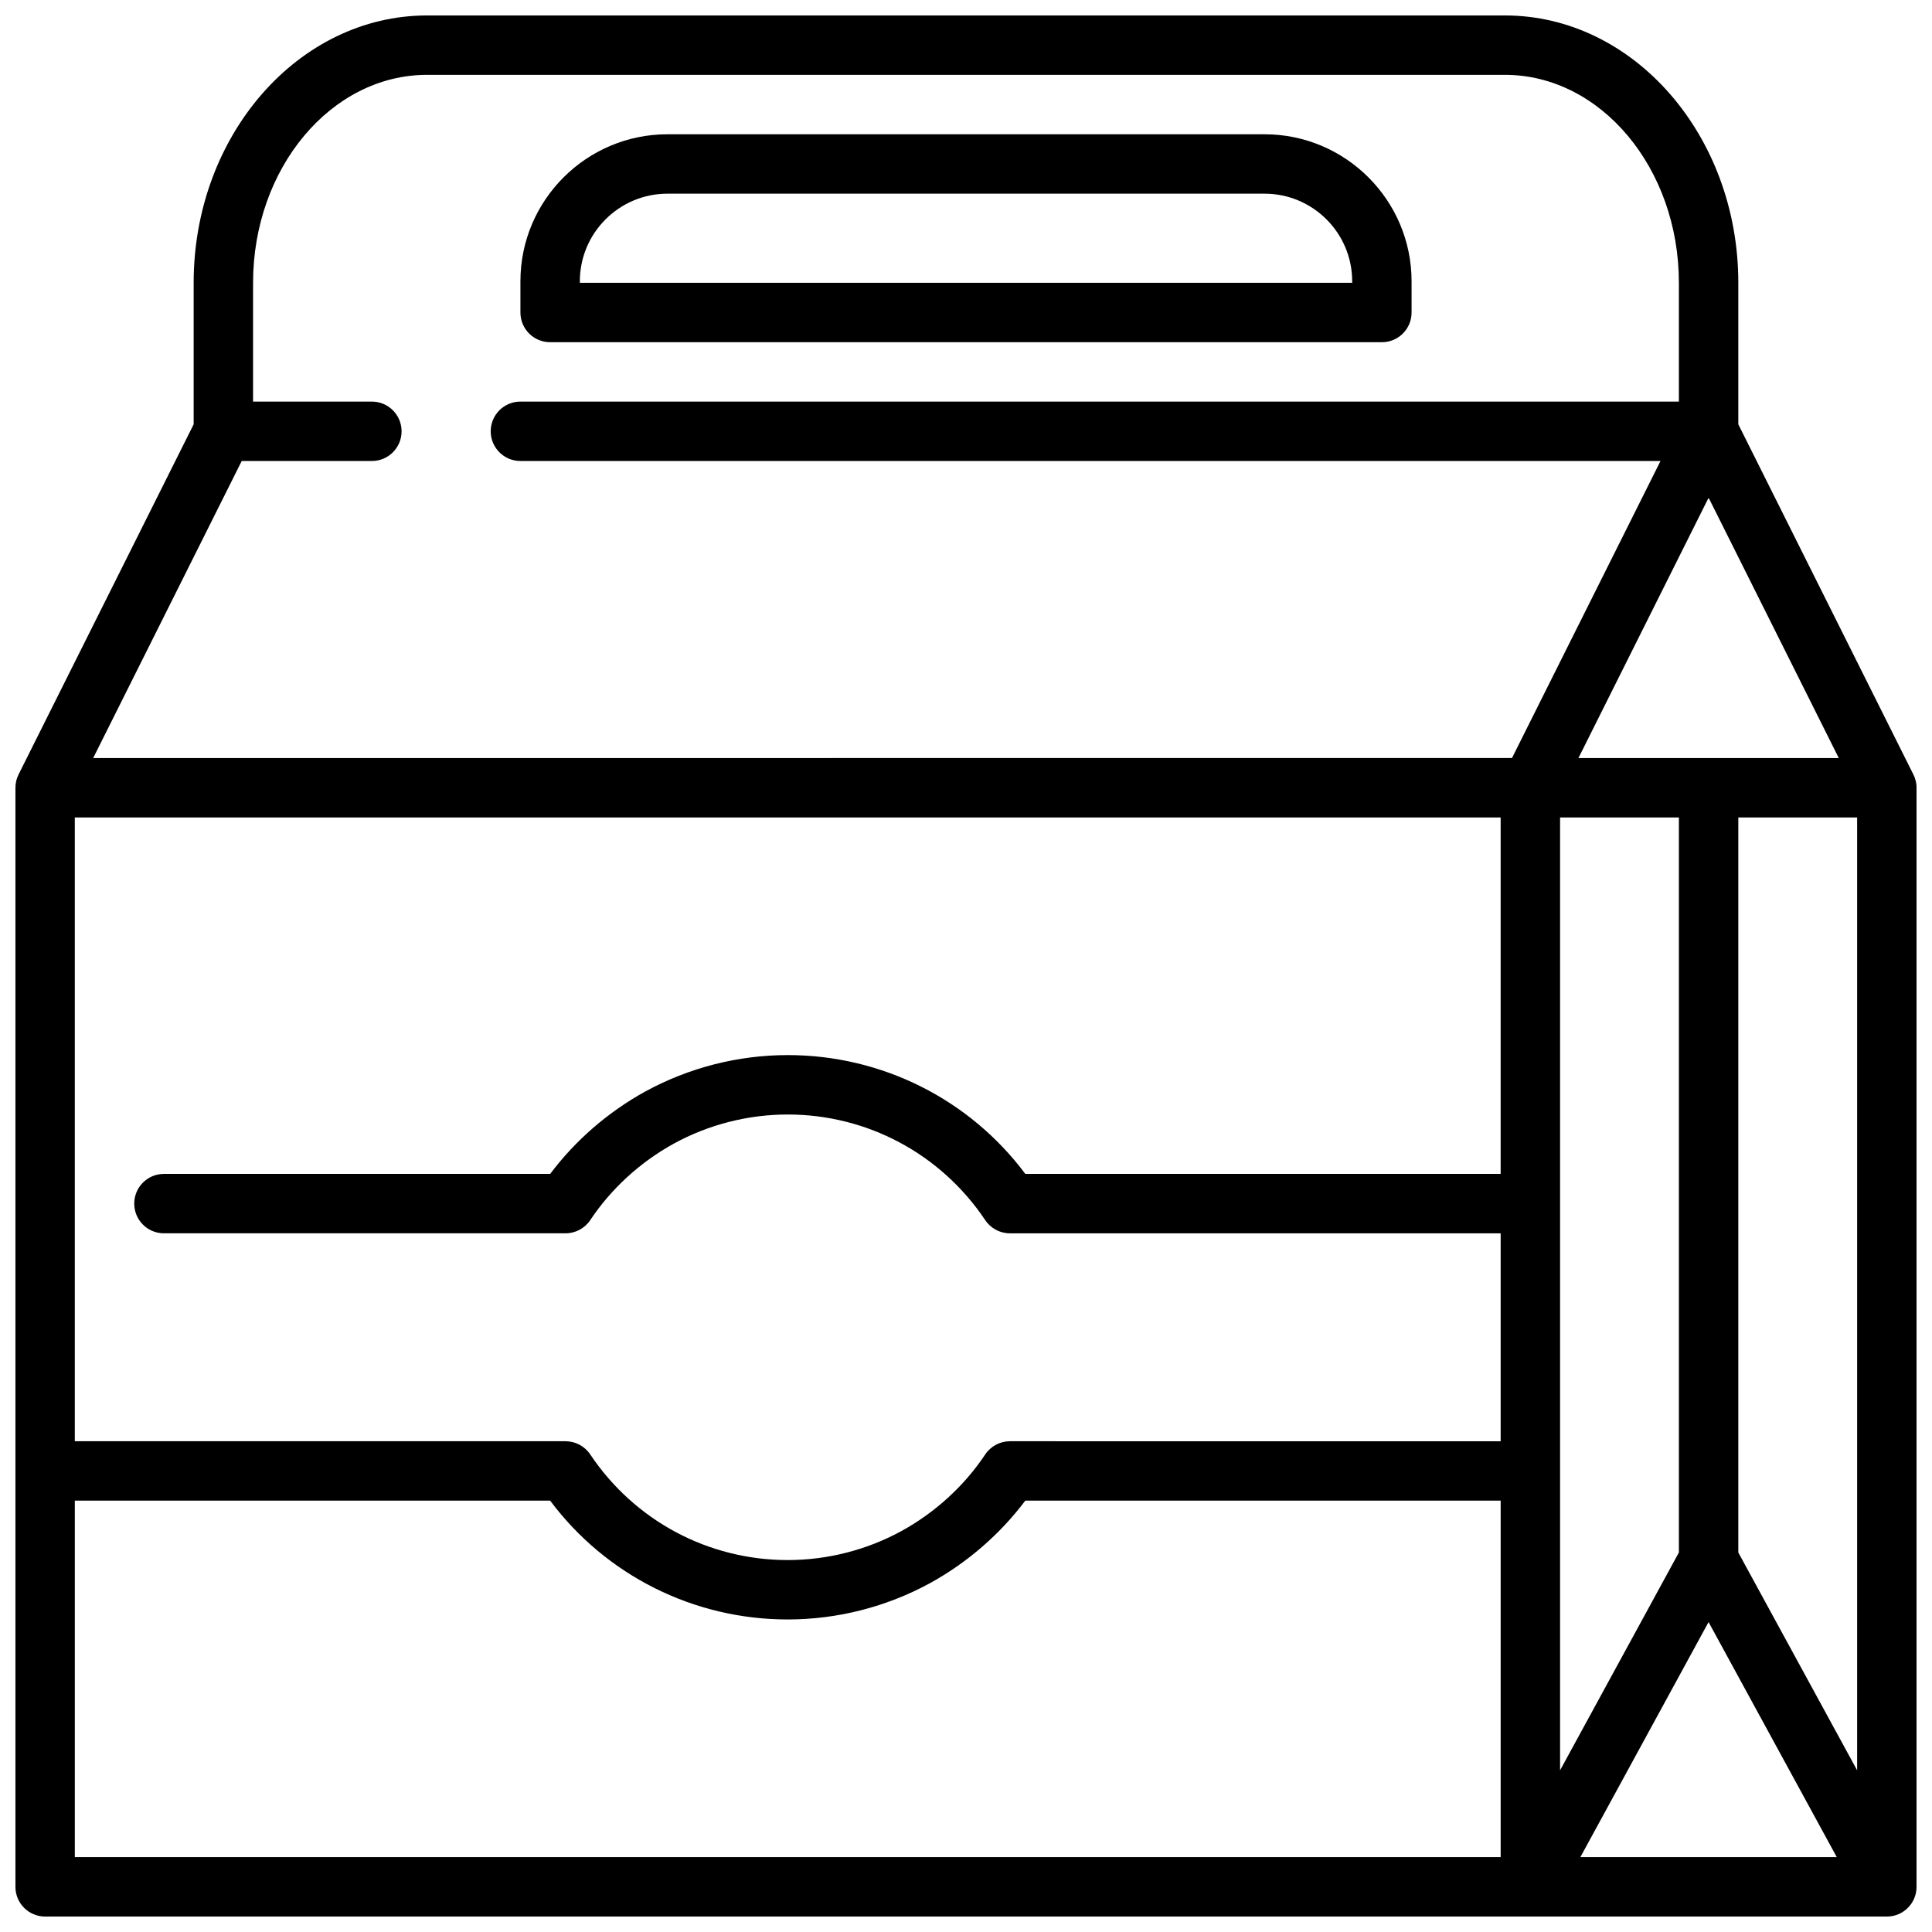
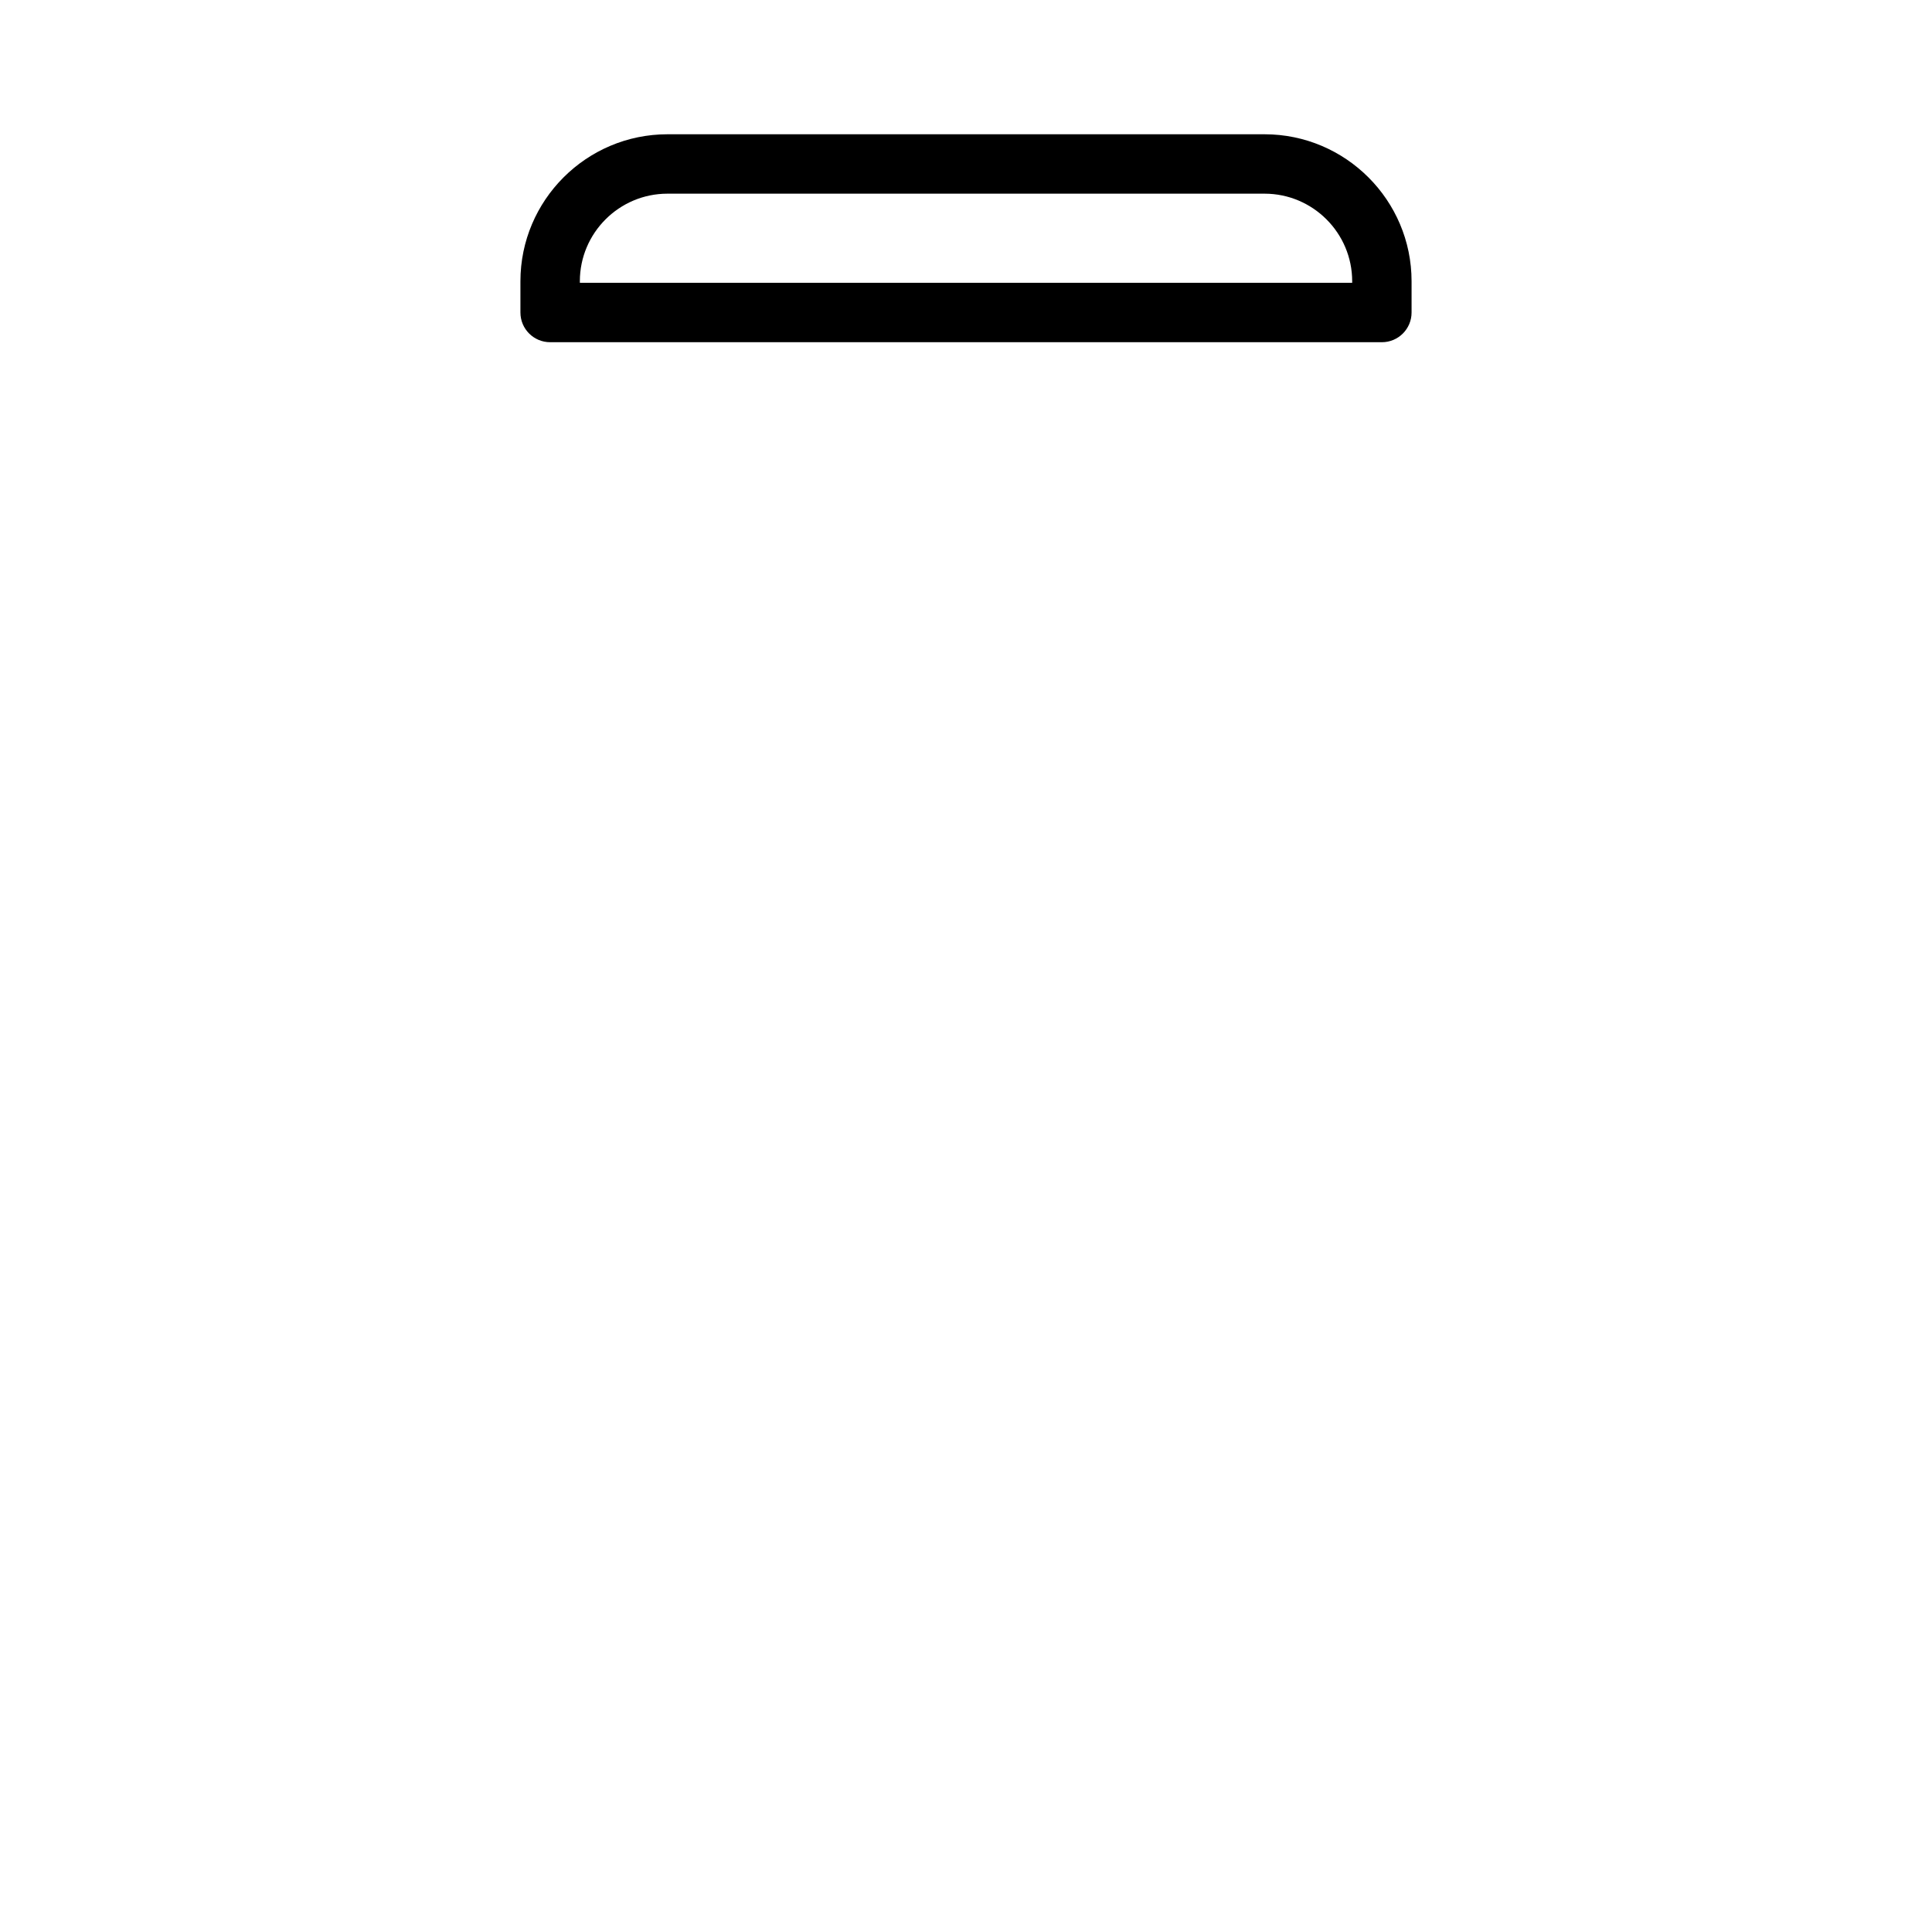
<svg xmlns="http://www.w3.org/2000/svg" width="800px" height="800px" version="1.1" viewBox="144 144 512 512">
  <defs>
    <clipPath id="a">
-       <path d="m148.09 148.09h503.81v503.81h-503.81z" />
-     </clipPath>
+       </clipPath>
  </defs>
  <g clip-path="url(#a)">
-     <path d="m651.69 350.95c-0.156-0.645-0.387-1.258-0.691-1.836l-46.328-92.668v-37.504c0-39.07-27.758-70.848-61.875-70.848h-285.6c-34.117 0-61.875 31.781-61.875 70.848v37.504l-46.402 92.801c-0.543 1.086-0.828 2.301-0.828 3.519v291.27c0 4.352 3.527 7.871 7.871 7.871h488.07c4.344 0 7.871-3.519 7.871-7.871v-291.1c0.016-0.664-0.055-1.332-0.211-1.984zm-15.531 262.21-31.488-57.727v-194.8h31.488zm-73.855-268.27 34.496-68.992 34.492 68.992zm-4.867 15.742h31.488v194.79l-31.488 57.727zm-349.38-94.461h34.496c4.344 0 7.871-3.519 7.871-7.871 0-4.352-3.527-7.871-7.871-7.871l-31.488-0.004v-31.488c0-30.379 20.695-55.105 46.129-55.105h285.6c25.434 0 46.129 24.727 46.129 55.105v31.488h-307.01c-4.344 0-7.871 3.519-7.871 7.871 0 4.352 3.527 7.871 7.871 7.871h302.14l-39.359 78.719-376 0.004zm333.63 94.461v94.465h-125.97c-14.777-19.789-38.031-31.488-62.961-31.488-13.137 0-26.184 3.328-37.73 9.637-9.895 5.457-18.539 12.957-25.223 21.852h-102.36c-4.344 0-7.871 3.519-7.871 7.871 0 4.352 3.527 7.871 7.871 7.871h106.43c2.629 0 5.086-1.316 6.551-3.504 5.559-8.344 13.234-15.359 22.176-20.285 9.219-5.035 19.648-7.695 30.156-7.695 21.012 0 40.523 10.375 52.316 27.961 1.457 2.203 3.93 3.527 6.566 3.527h130.05v55.105l-130.05-0.004c-2.629 0-5.086 1.316-6.551 3.504-5.559 8.344-13.234 15.359-22.176 20.285-9.215 5.039-19.645 7.699-30.156 7.699-21.012 0-40.523-10.375-52.316-27.961-1.457-2.203-3.93-3.527-6.566-3.527h-130.05v-165.31zm-377.86 275.52v-94.465h125.97c14.777 19.789 38.031 31.488 62.961 31.488 13.137 0 26.184-3.328 37.73-9.637 9.895-5.457 18.539-12.957 25.223-21.852h125.98v94.465zm432.96-62.285 33.973 62.285h-67.945z" />
-   </g>
+     </g>
  <path d="m289.79 234.69h220.42c4.344 0 7.871-3.519 7.871-7.871v-8.27c0-21.48-17.484-38.965-38.965-38.965h-158.23c-21.484 0-38.969 17.484-38.969 38.965v8.266c0 4.356 3.527 7.875 7.871 7.875zm7.875-16.141c0-12.805 10.414-23.223 23.219-23.223h158.23c12.812 0 23.227 10.418 23.227 23.223v0.395h-204.67z" />
</svg>